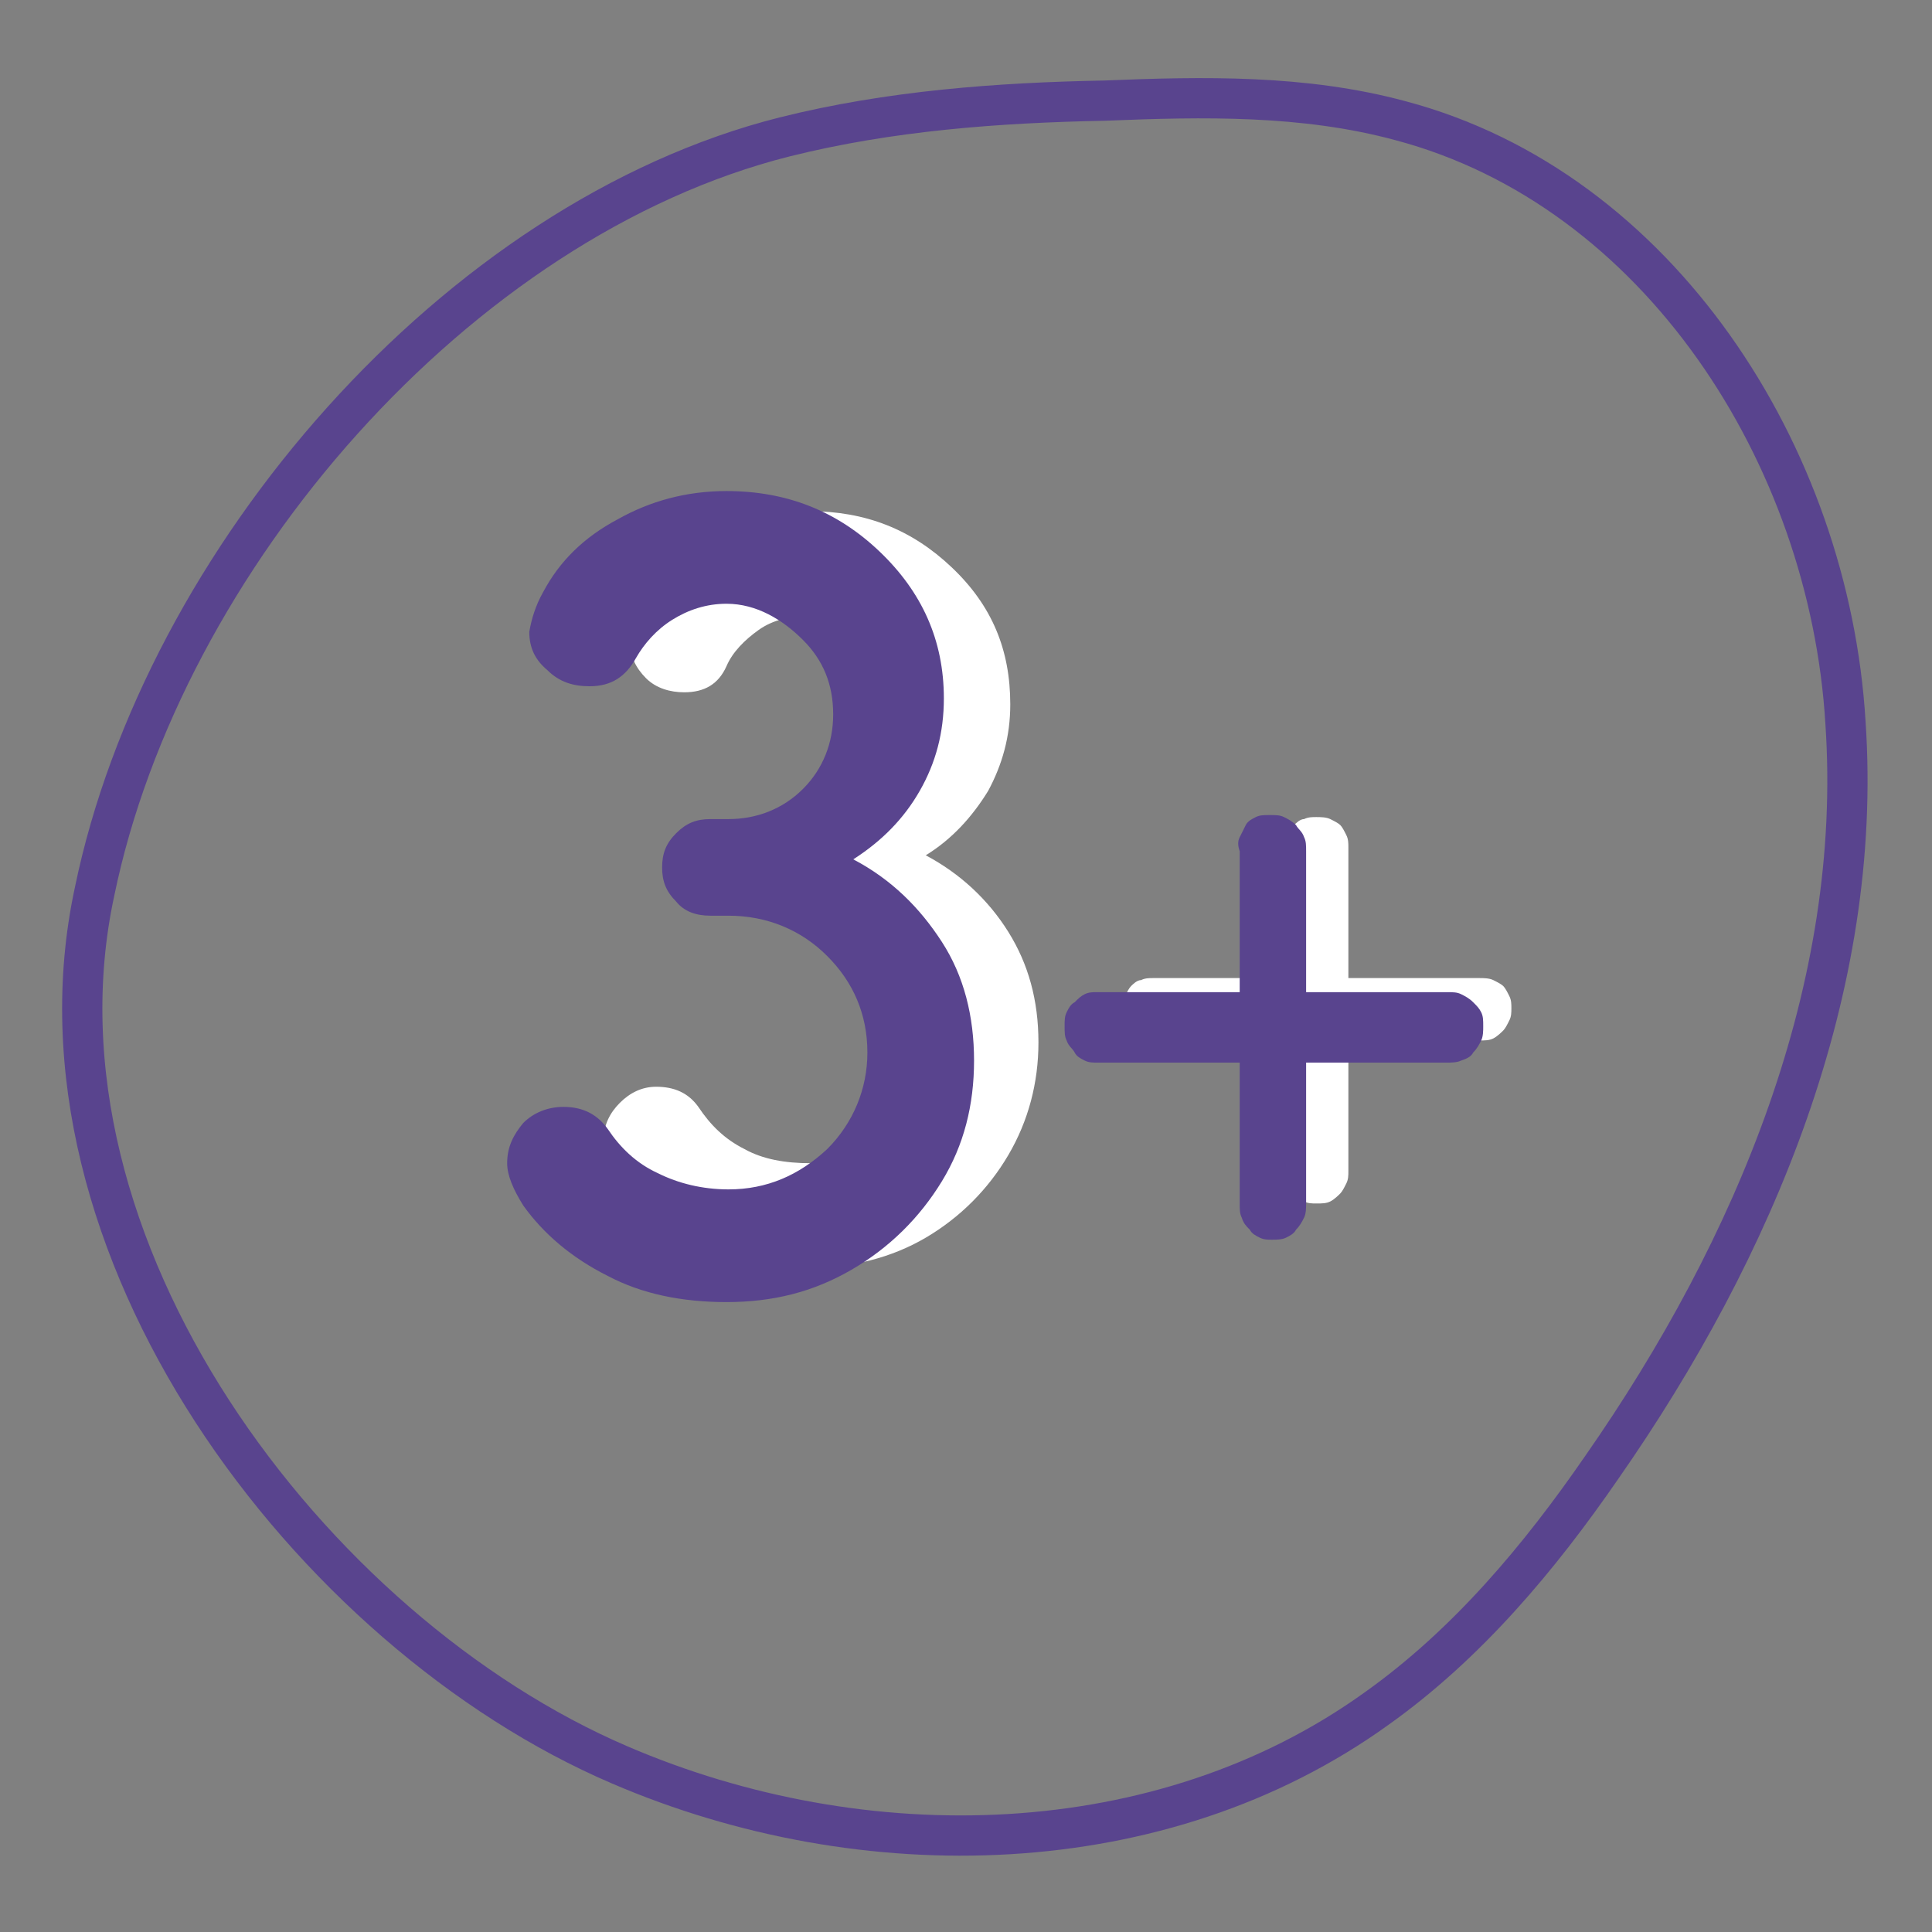
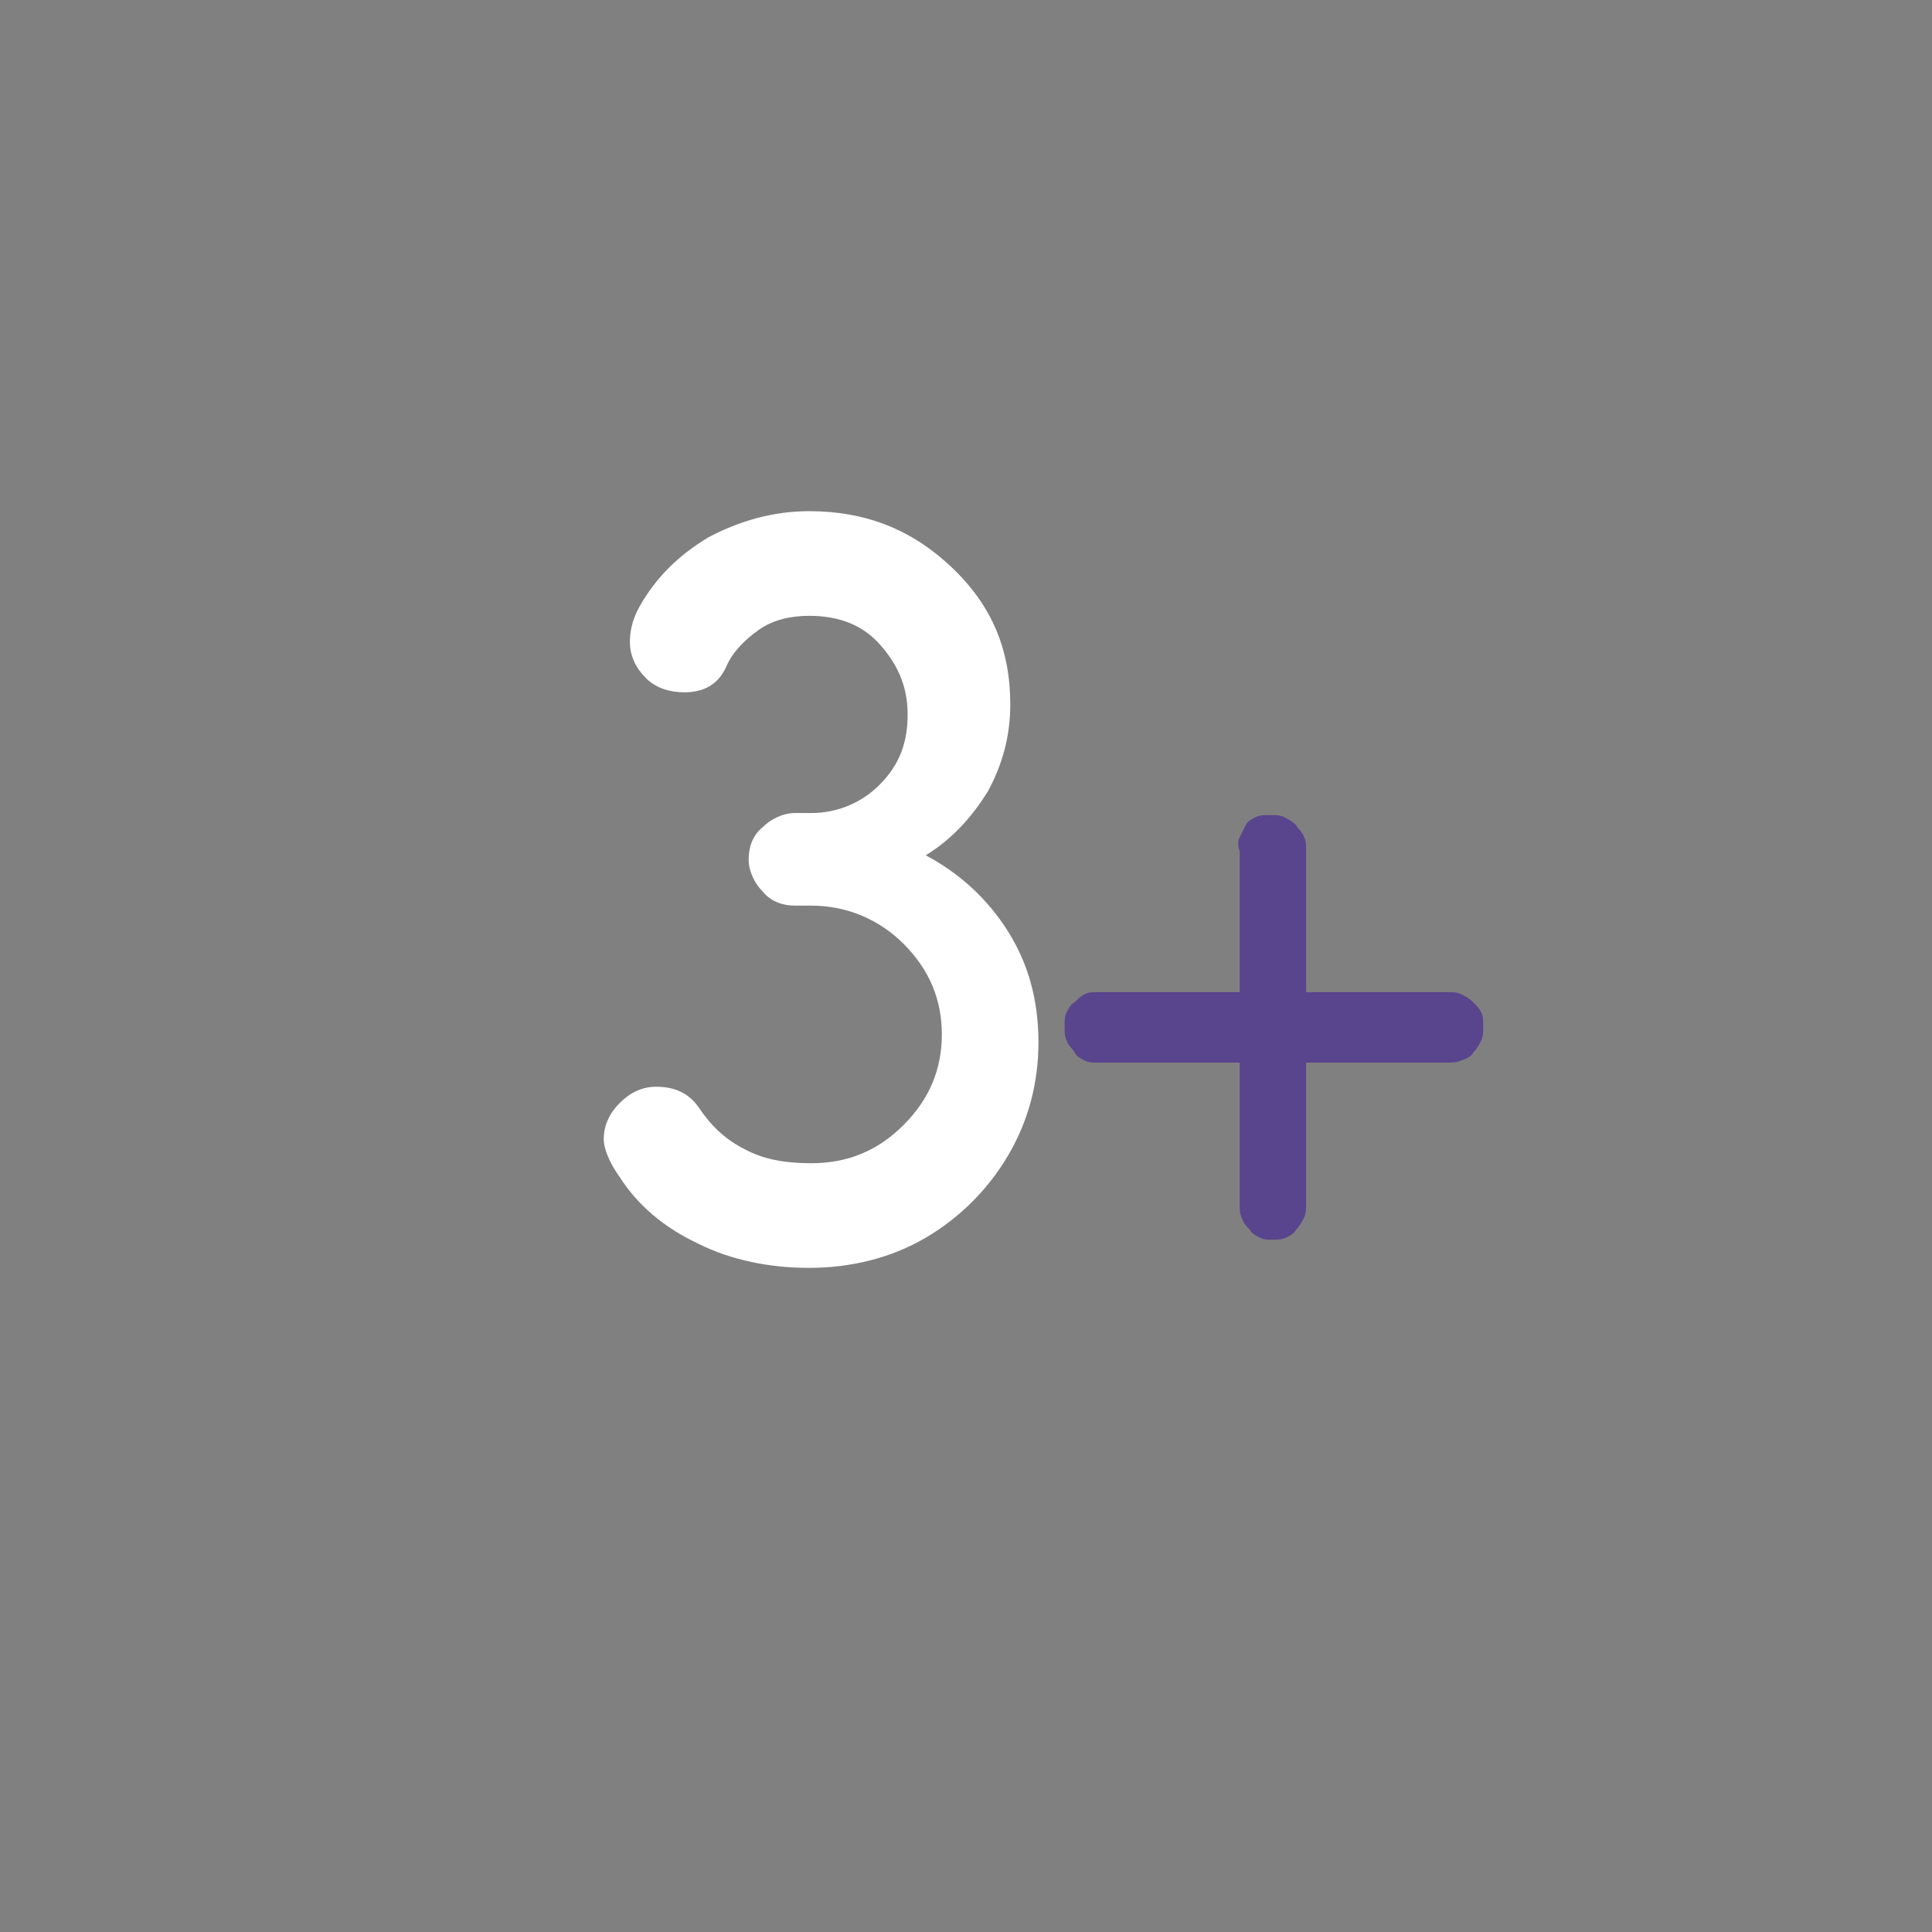
<svg xmlns="http://www.w3.org/2000/svg" xml:space="preserve" style="enable-background:new 0 0 96 96;" viewBox="0 0 96 96" y="0px" x="0px" id="Calque_1" version="1.1">
  <rect x="0" y="0" width="96" height="96" fill="#808080" stroke="none" />
  <style type="text/css">
	.st0{fill:none;}
	.st1{fill:none;stroke:#59448E;stroke-width:2;stroke-miterlimit:10;}
	.st2{fill:#FFFFFF;}
	.st3{fill:#59448E;}
</style>
-   <rect height="96" width="96" class="st0" y="0" />
-   <path d="M30.8,87.7c12.1,5.2,26.9,4.9,37.6-2.8c4.5-3.2,8.1-7.5,11.2-12c7.6-10.9,13-23.8,12.1-37  C90.9,22.6,82.4,9.4,69.6,6c-4.8-1.3-9.8-1.2-14.7-1C49.6,5.1,44.2,5.5,39,6.8c-16.3,4.1-30.9,21-34.3,37.5  C0.9,61.9,15.4,81.1,30.8,87.7z" class="st1" />
  <path d="M31.8,30.1c0.8-1.4,1.9-2.5,3.4-3.4c1.5-0.8,3.2-1.3,5-1.3c2.8,0,5.1,0.9,7.1,2.8c2,1.9,2.9,4.1,2.9,6.8  c0,1.6-0.4,3-1.1,4.3c-0.8,1.3-1.8,2.4-3.1,3.2c1.7,0.9,3.1,2.2,4.1,3.8c1,1.6,1.5,3.4,1.5,5.5c0,2-0.5,3.9-1.5,5.6  c-1,1.7-2.4,3.1-4.1,4.1c-1.7,1-3.7,1.5-5.8,1.5c-2,0-3.9-0.4-5.5-1.2c-1.7-0.8-3-1.9-3.9-3.3c-0.5-0.7-0.8-1.4-0.8-1.9  c0-0.7,0.3-1.3,0.8-1.8c0.5-0.5,1.1-0.8,1.8-0.8c0.9,0,1.6,0.3,2.1,1c0.6,0.9,1.3,1.6,2.3,2.1c0.9,0.5,2,0.7,3.3,0.7  c1.8,0,3.3-0.6,4.6-1.9c1.3-1.3,1.9-2.8,1.9-4.5c0-1.7-0.6-3.2-1.9-4.5c-1.2-1.2-2.8-1.9-4.6-1.9h-0.8c-0.6,0-1.2-0.2-1.6-0.7  c-0.4-0.4-0.7-1-0.7-1.6c0-0.6,0.2-1.2,0.7-1.6c0.4-0.4,1-0.7,1.6-0.7h0.8c1.3,0,2.5-0.5,3.4-1.4c1-1,1.4-2.1,1.4-3.5  c0-1.4-0.5-2.5-1.4-3.5c-0.9-1-2.1-1.4-3.5-1.4c-0.9,0-1.8,0.2-2.5,0.7c-0.7,0.5-1.3,1.1-1.6,1.8c-0.4,0.9-1.1,1.3-2.1,1.3  c-0.7,0-1.4-0.2-1.9-0.7c-0.5-0.5-0.8-1.1-0.8-1.8C31.3,31.4,31.4,30.8,31.8,30.1" class="st2" />
-   <path d="M64,41.5c0.1-0.2,0.2-0.4,0.3-0.5c0.1-0.1,0.3-0.3,0.5-0.3c0.2-0.1,0.4-0.1,0.6-0.1c0.2,0,0.5,0,0.7,0.1  c0.2,0.1,0.4,0.2,0.5,0.3s0.2,0.3,0.3,0.5c0.1,0.2,0.1,0.4,0.1,0.6v6.5h6.5c0.2,0,0.5,0,0.7,0.1c0.2,0.1,0.4,0.2,0.5,0.3  c0.1,0.1,0.2,0.3,0.3,0.5c0.1,0.2,0.1,0.4,0.1,0.6c0,0.2,0,0.4-0.1,0.6c-0.1,0.2-0.2,0.4-0.3,0.5c-0.1,0.1-0.3,0.3-0.5,0.4  c-0.2,0.1-0.4,0.1-0.7,0.1h-6.5v6.5c0,0.2,0,0.4-0.1,0.6c-0.1,0.2-0.2,0.4-0.3,0.5c-0.1,0.1-0.3,0.3-0.5,0.4  c-0.2,0.1-0.4,0.1-0.7,0.1c-0.2,0-0.4,0-0.6-0.1c-0.2-0.1-0.4-0.2-0.5-0.4c-0.1-0.1-0.2-0.3-0.3-0.5c-0.1-0.2-0.1-0.4-0.1-0.6v-6.5  h-6.6c-0.2,0-0.4,0-0.6-0.1c-0.2-0.1-0.4-0.2-0.5-0.4c-0.1-0.1-0.2-0.3-0.3-0.5c-0.1-0.2-0.1-0.4-0.1-0.6c0-0.2,0-0.5,0.1-0.6  c0.1-0.2,0.2-0.4,0.3-0.5c0.1-0.1,0.3-0.3,0.5-0.3c0.2-0.1,0.4-0.1,0.6-0.1h6.6v-6.5C63.9,41.9,63.9,41.7,64,41.5" class="st2" />
  <g>
-     <path d="M27,29.4c0.8-1.5,2-2.7,3.7-3.6c1.6-0.9,3.4-1.4,5.4-1.4c3,0,5.5,1,7.6,3c2.1,2,3.2,4.4,3.2,7.3   c0,1.7-0.4,3.2-1.2,4.6c-0.8,1.4-1.9,2.5-3.3,3.4c1.9,1,3.3,2.4,4.4,4.1c1.1,1.7,1.6,3.7,1.6,5.9c0,2.2-0.5,4.2-1.6,6   c-1.1,1.8-2.6,3.3-4.5,4.4c-1.9,1.1-3.9,1.6-6.2,1.6c-2.2,0-4.2-0.4-5.9-1.3c-1.8-0.9-3.2-2.1-4.2-3.5c-0.5-0.8-0.8-1.5-0.8-2.1   c0-0.8,0.3-1.4,0.8-2c0.5-0.5,1.2-0.8,2-0.8c1,0,1.7,0.4,2.2,1.1c0.6,0.9,1.4,1.7,2.5,2.2c1,0.5,2.2,0.8,3.5,0.8   c1.9,0,3.5-0.7,4.9-2c1.3-1.3,2-3,2-4.8c0-1.9-0.7-3.5-2-4.8c-1.3-1.3-3-2-4.9-2h-0.9c-0.7,0-1.3-0.2-1.7-0.7   c-0.5-0.5-0.7-1-0.7-1.7c0-0.7,0.2-1.2,0.7-1.7c0.5-0.5,1-0.7,1.7-0.7h0.9c1.4,0,2.7-0.5,3.7-1.5c1-1,1.5-2.3,1.5-3.7   c0-1.5-0.5-2.7-1.5-3.7S37.6,30,36.1,30c-1,0-1.9,0.3-2.7,0.8s-1.4,1.2-1.8,1.9c-0.5,0.9-1.2,1.4-2.3,1.4c-0.8,0-1.5-0.2-2.1-0.8   c-0.6-0.5-0.9-1.1-0.9-1.9C26.4,30.8,26.6,30.1,27,29.4z" class="st3" />
    <path d="M61.6,41.6c0.1-0.2,0.2-0.4,0.3-0.6c0.1-0.2,0.3-0.3,0.5-0.4c0.2-0.1,0.4-0.1,0.7-0.1c0.3,0,0.5,0,0.7,0.1   c0.2,0.1,0.4,0.2,0.6,0.4c0.1,0.2,0.3,0.3,0.4,0.6c0.1,0.2,0.1,0.4,0.1,0.7v7h7c0.3,0,0.5,0,0.7,0.1c0.2,0.1,0.4,0.2,0.6,0.4   c0.2,0.2,0.3,0.3,0.4,0.5c0.1,0.2,0.1,0.4,0.1,0.7c0,0.2,0,0.5-0.1,0.7c-0.1,0.2-0.2,0.4-0.4,0.6c-0.1,0.2-0.3,0.3-0.6,0.4   c-0.2,0.1-0.5,0.1-0.7,0.1h-7v7c0,0.2,0,0.5-0.1,0.7c-0.1,0.2-0.2,0.4-0.4,0.6c-0.1,0.2-0.3,0.3-0.5,0.4c-0.2,0.1-0.5,0.1-0.7,0.1   c-0.2,0-0.4,0-0.6-0.1c-0.2-0.1-0.4-0.2-0.5-0.4c-0.2-0.2-0.3-0.3-0.4-0.6c-0.1-0.2-0.1-0.4-0.1-0.7v-7h-7.1c-0.2,0-0.4,0-0.6-0.1   c-0.2-0.1-0.4-0.2-0.5-0.4c-0.1-0.2-0.3-0.3-0.4-0.6c-0.1-0.2-0.1-0.4-0.1-0.7c0-0.3,0-0.5,0.1-0.7c0.1-0.2,0.2-0.4,0.4-0.5   c0.2-0.2,0.3-0.3,0.5-0.4c0.2-0.1,0.4-0.1,0.6-0.1h7.1v-7C61.5,42,61.5,41.8,61.6,41.6z" class="st3" />
  </g>
</svg>